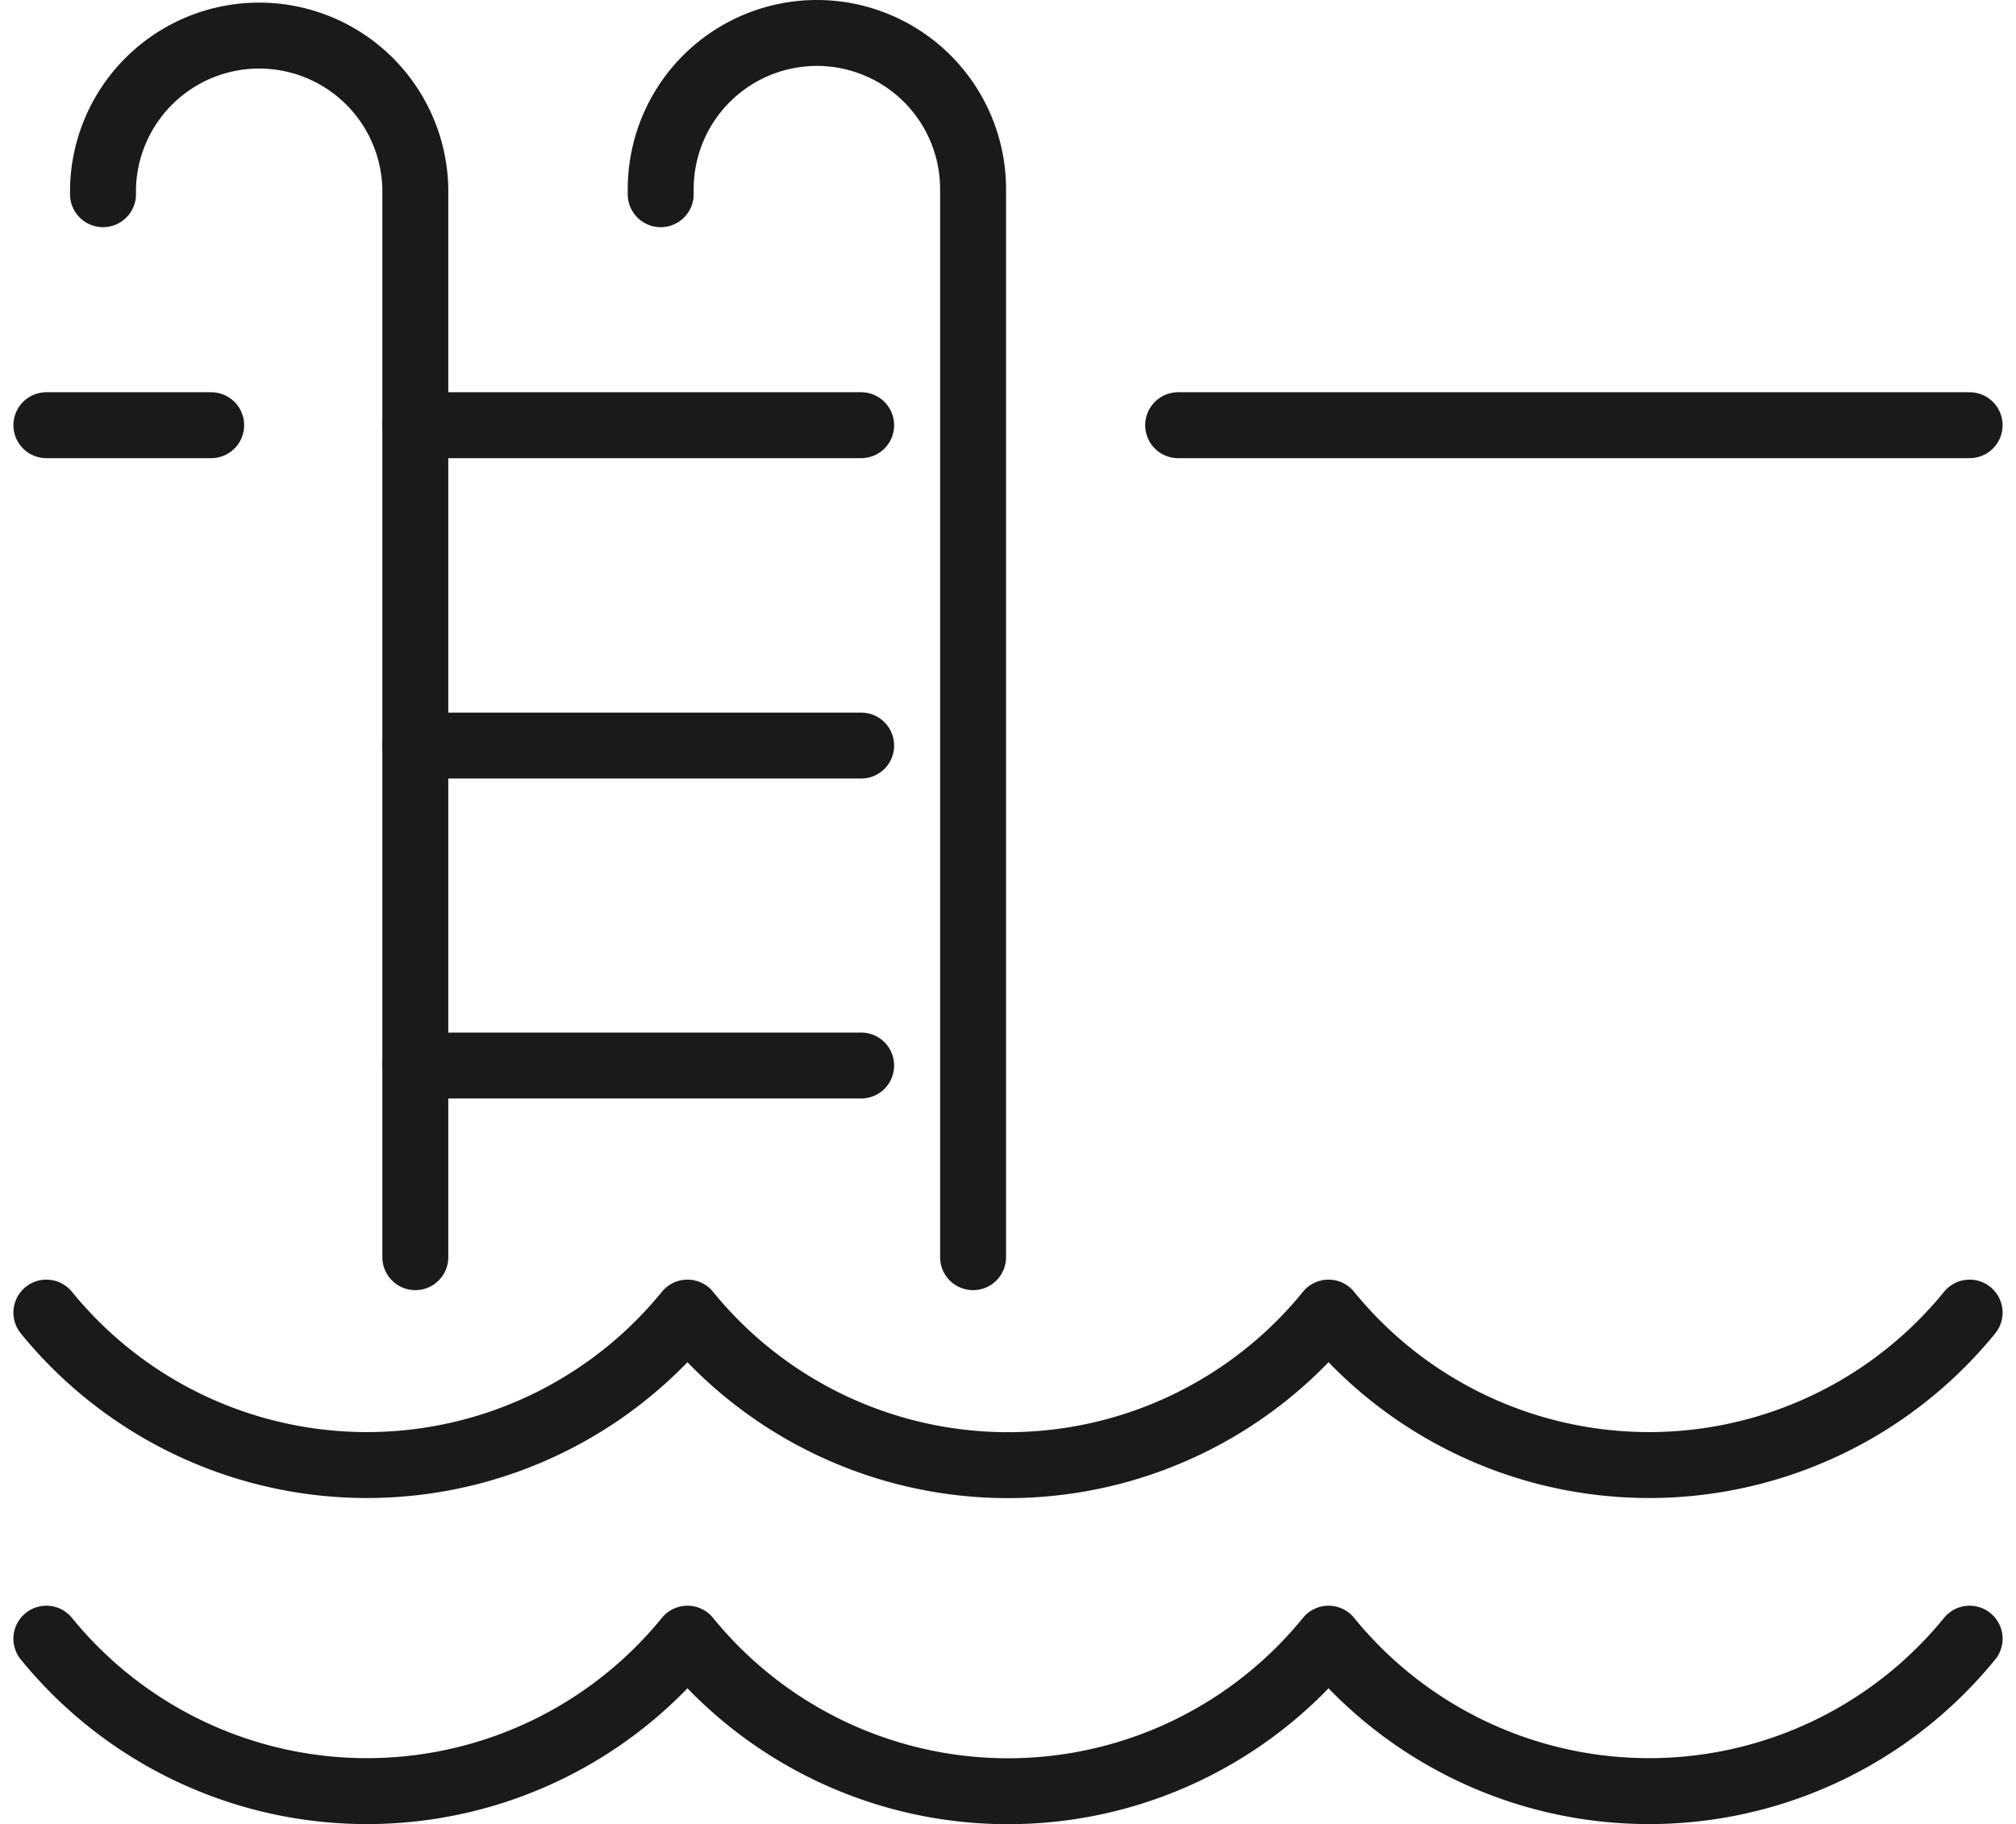
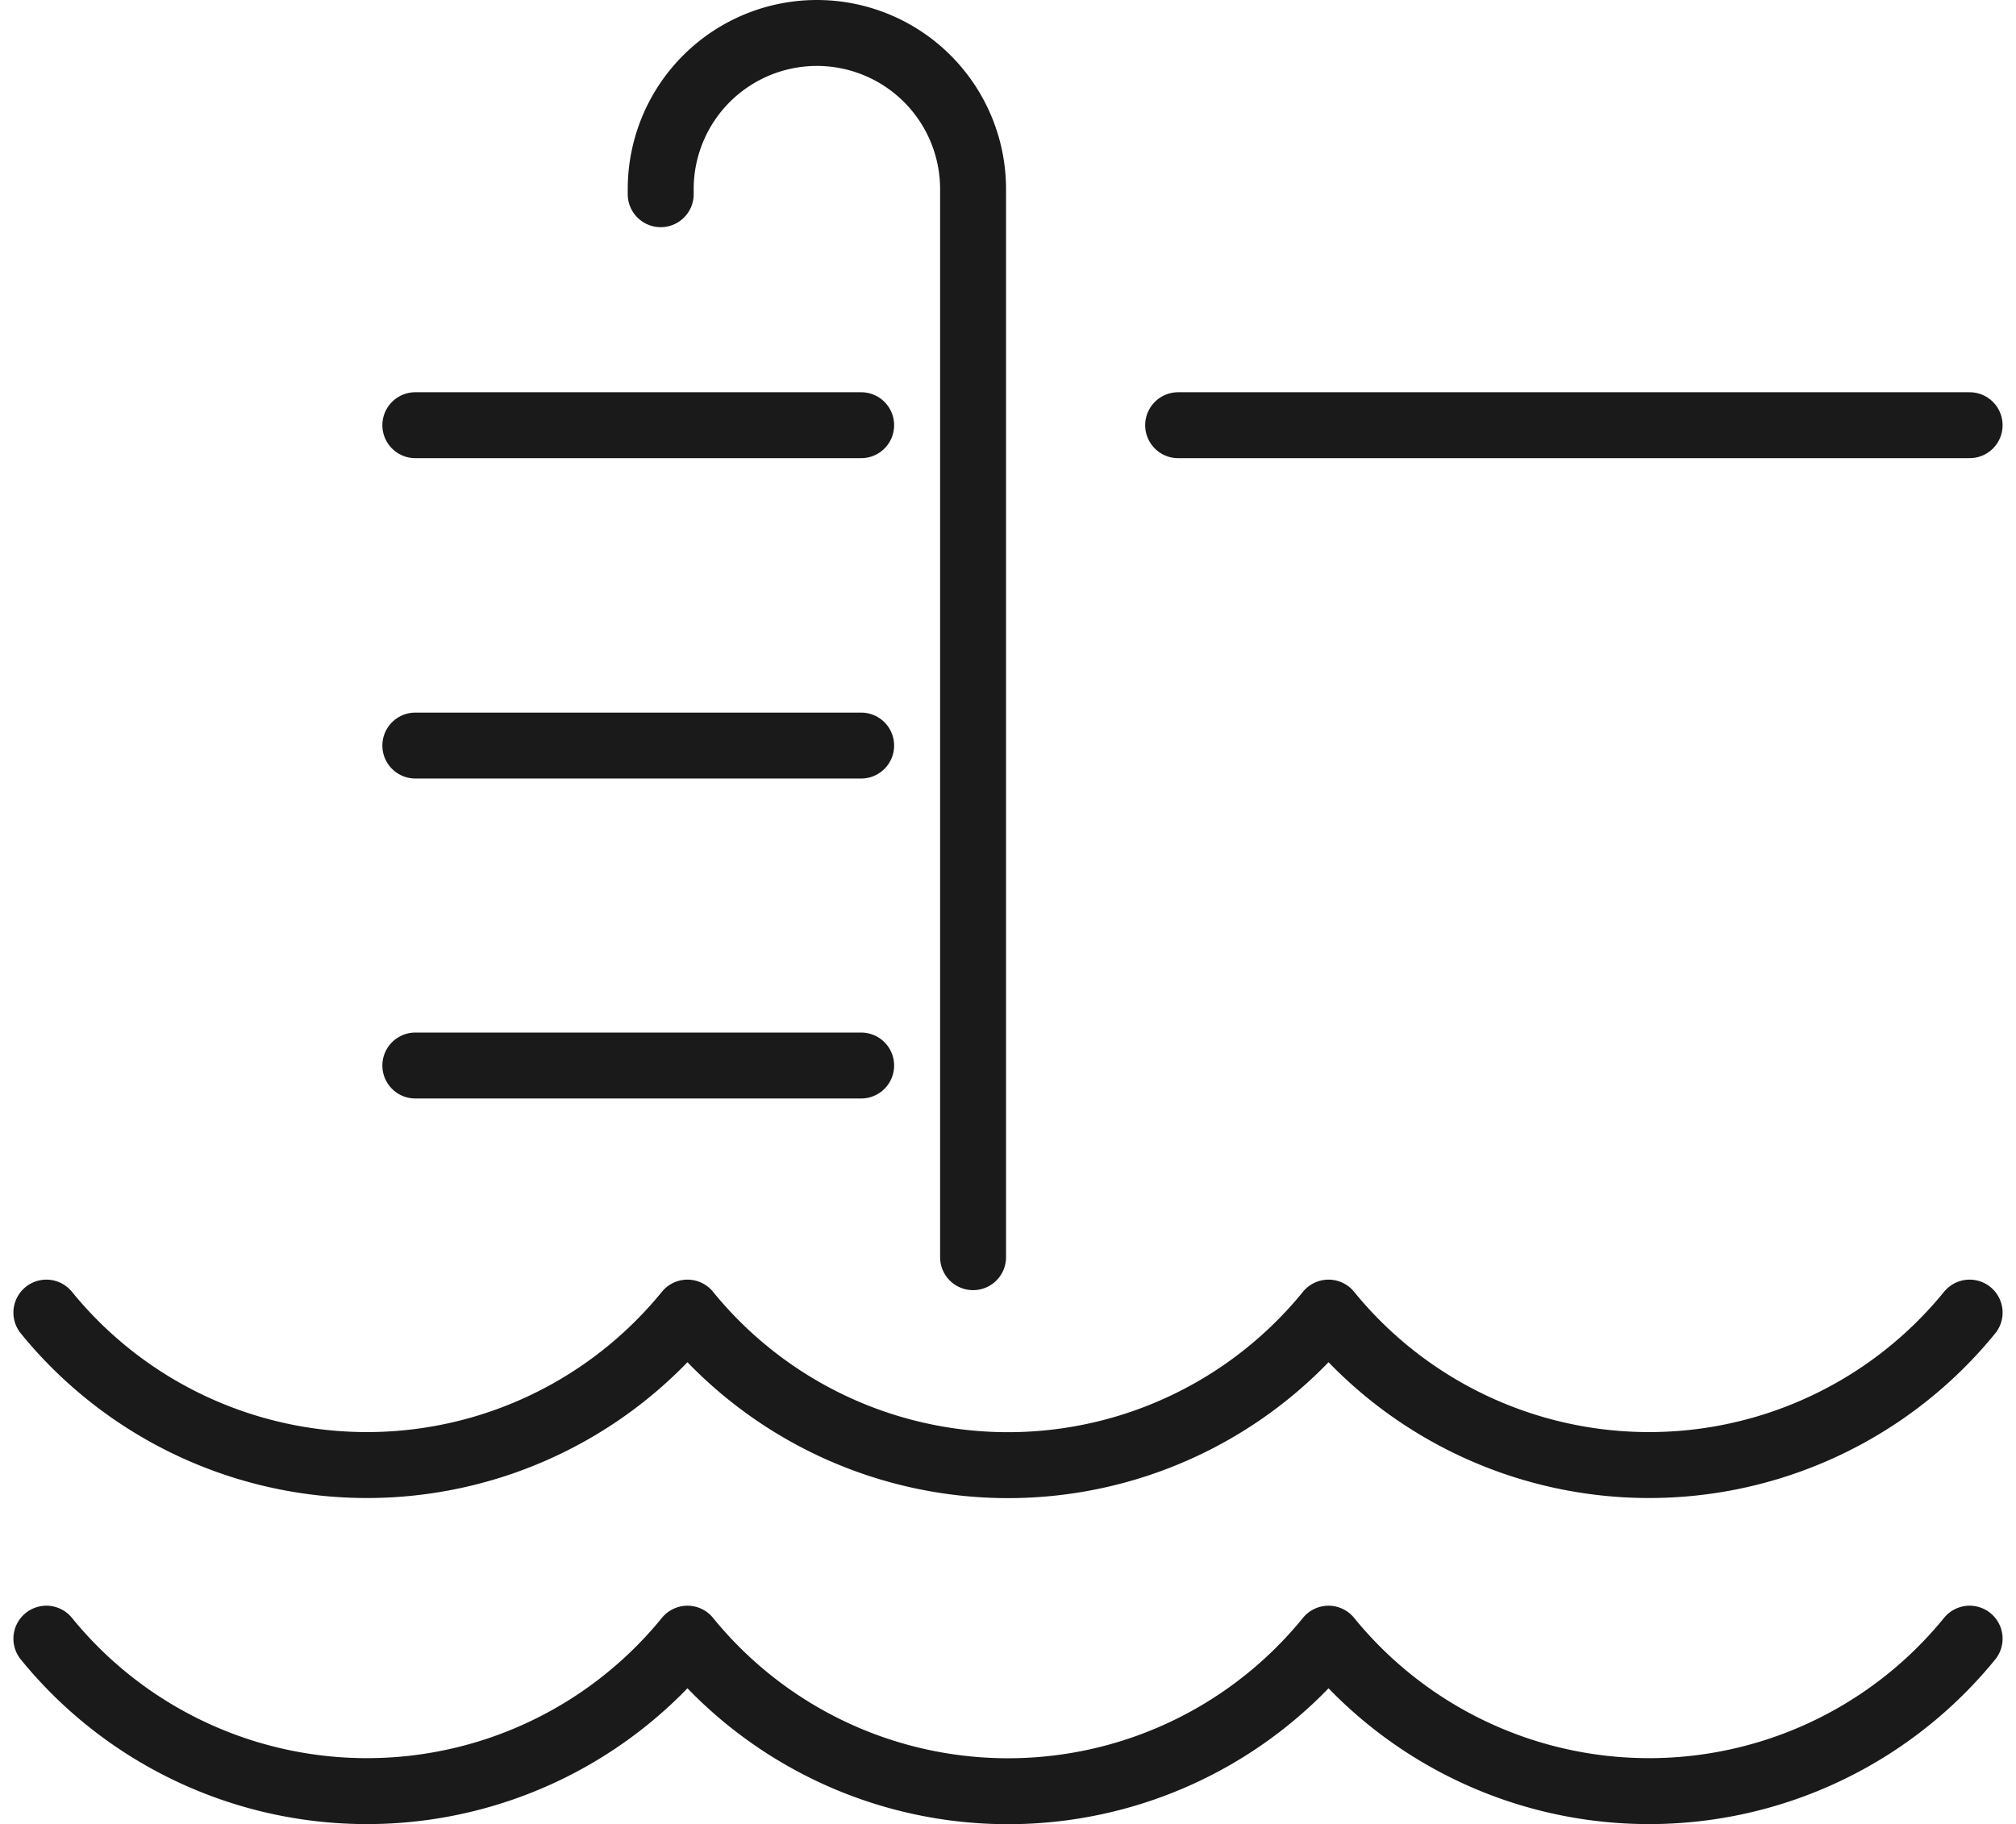
<svg xmlns="http://www.w3.org/2000/svg" width="45.861" height="41.5" viewBox="0 0 45.861 41.5">
  <g id="Group_1639" data-name="Group 1639" transform="translate(-557.232 -3047.511)">
    <g id="Group_1589" data-name="Group 1589">
      <path id="Path_1079" data-name="Path 1079" d="M4.261,204.84a9.4,9.4,0,0,0,14.584,0,9.395,9.395,0,0,0,14.583,0,9.4,9.4,0,0,0,14.584,0" transform="translate(554.026 2872.532)" fill="none" stroke="#1a1a1a" stroke-linecap="round" stroke-linejoin="round" stroke-width="1.5" />
      <path id="Path_1080" data-name="Path 1080" d="M4.261,255.954a9.4,9.4,0,0,0,14.584,0,9.395,9.395,0,0,0,14.583,0,9.4,9.4,0,0,0,14.584,0" transform="translate(554.026 2828.836)" fill="none" stroke="#1a1a1a" stroke-linecap="round" stroke-linejoin="round" stroke-width="1.5" />
-       <path id="Path_1081" data-name="Path 1081" d="M20.238,32.111V7.814a3.553,3.553,0,0,0-7.105,0v.115" transform="translate(546.442 3044)" fill="none" stroke="#1a1a1a" stroke-linecap="round" stroke-linejoin="round" stroke-width="1.5" />
      <path id="Path_1082" data-name="Path 1082" d="M107.664,32.111V7.814a3.553,3.553,0,0,0-3.553-3.553h0a3.553,3.553,0,0,0-3.553,3.553v.115" transform="translate(471.704 3044)" fill="none" stroke="#1a1a1a" stroke-linecap="round" stroke-linejoin="round" stroke-width="1.5" />
      <line id="Line_96" data-name="Line 96" x1="10.142" transform="translate(566.68 3064.472)" fill="none" stroke="#1a1a1a" stroke-linecap="round" stroke-linejoin="round" stroke-width="1.5" />
      <line id="Line_97" data-name="Line 97" x1="10.142" transform="translate(566.68 3057.184)" fill="none" stroke="#1a1a1a" stroke-linecap="round" stroke-linejoin="round" stroke-width="1.5" />
      <line id="Line_98" data-name="Line 98" x1="10.142" transform="translate(566.68 3071.751)" fill="none" stroke="#1a1a1a" stroke-linecap="round" stroke-linejoin="round" stroke-width="1.5" />
-       <line id="Line_99" data-name="Line 99" x1="3.749" transform="translate(558.287 3057.184)" fill="none" stroke="#1a1a1a" stroke-linecap="round" stroke-linejoin="round" stroke-width="1.5" />
      <line id="Line_100" data-name="Line 100" x2="18.005" transform="translate(584.033 3057.184)" fill="none" stroke="#1a1a1a" stroke-linecap="round" stroke-linejoin="round" stroke-width="1.5" />
    </g>
  </g>
</svg>